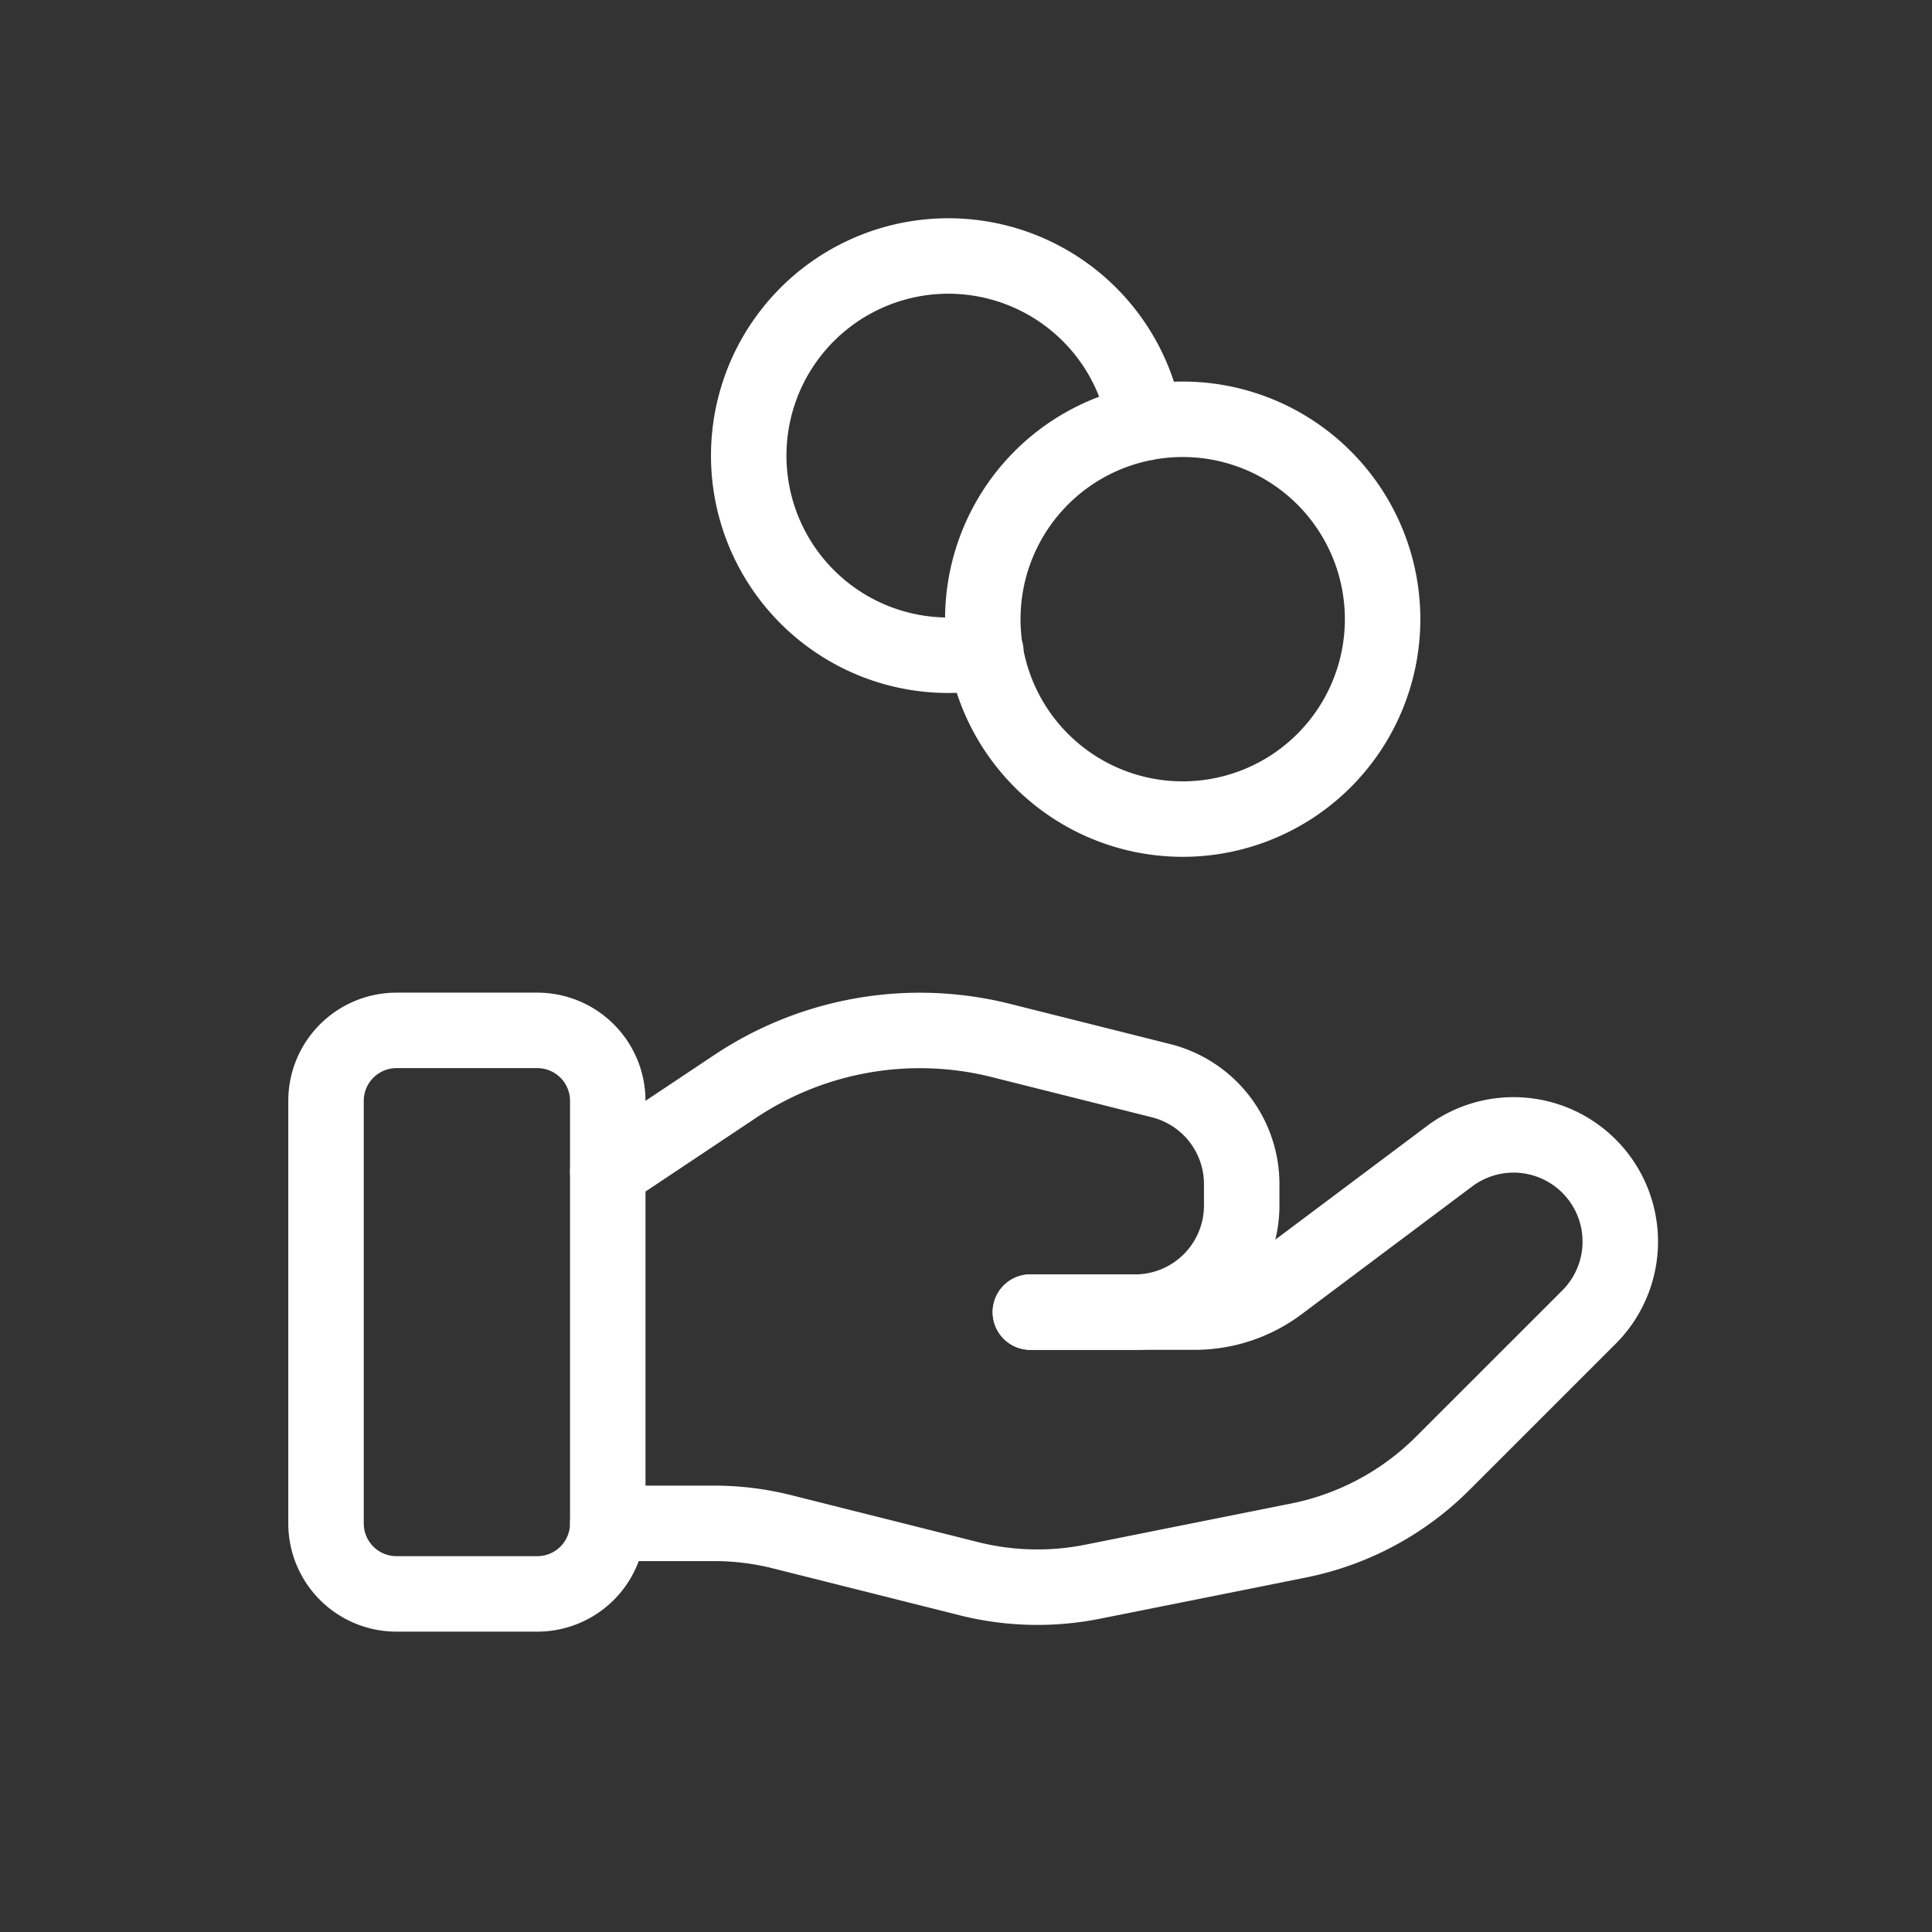
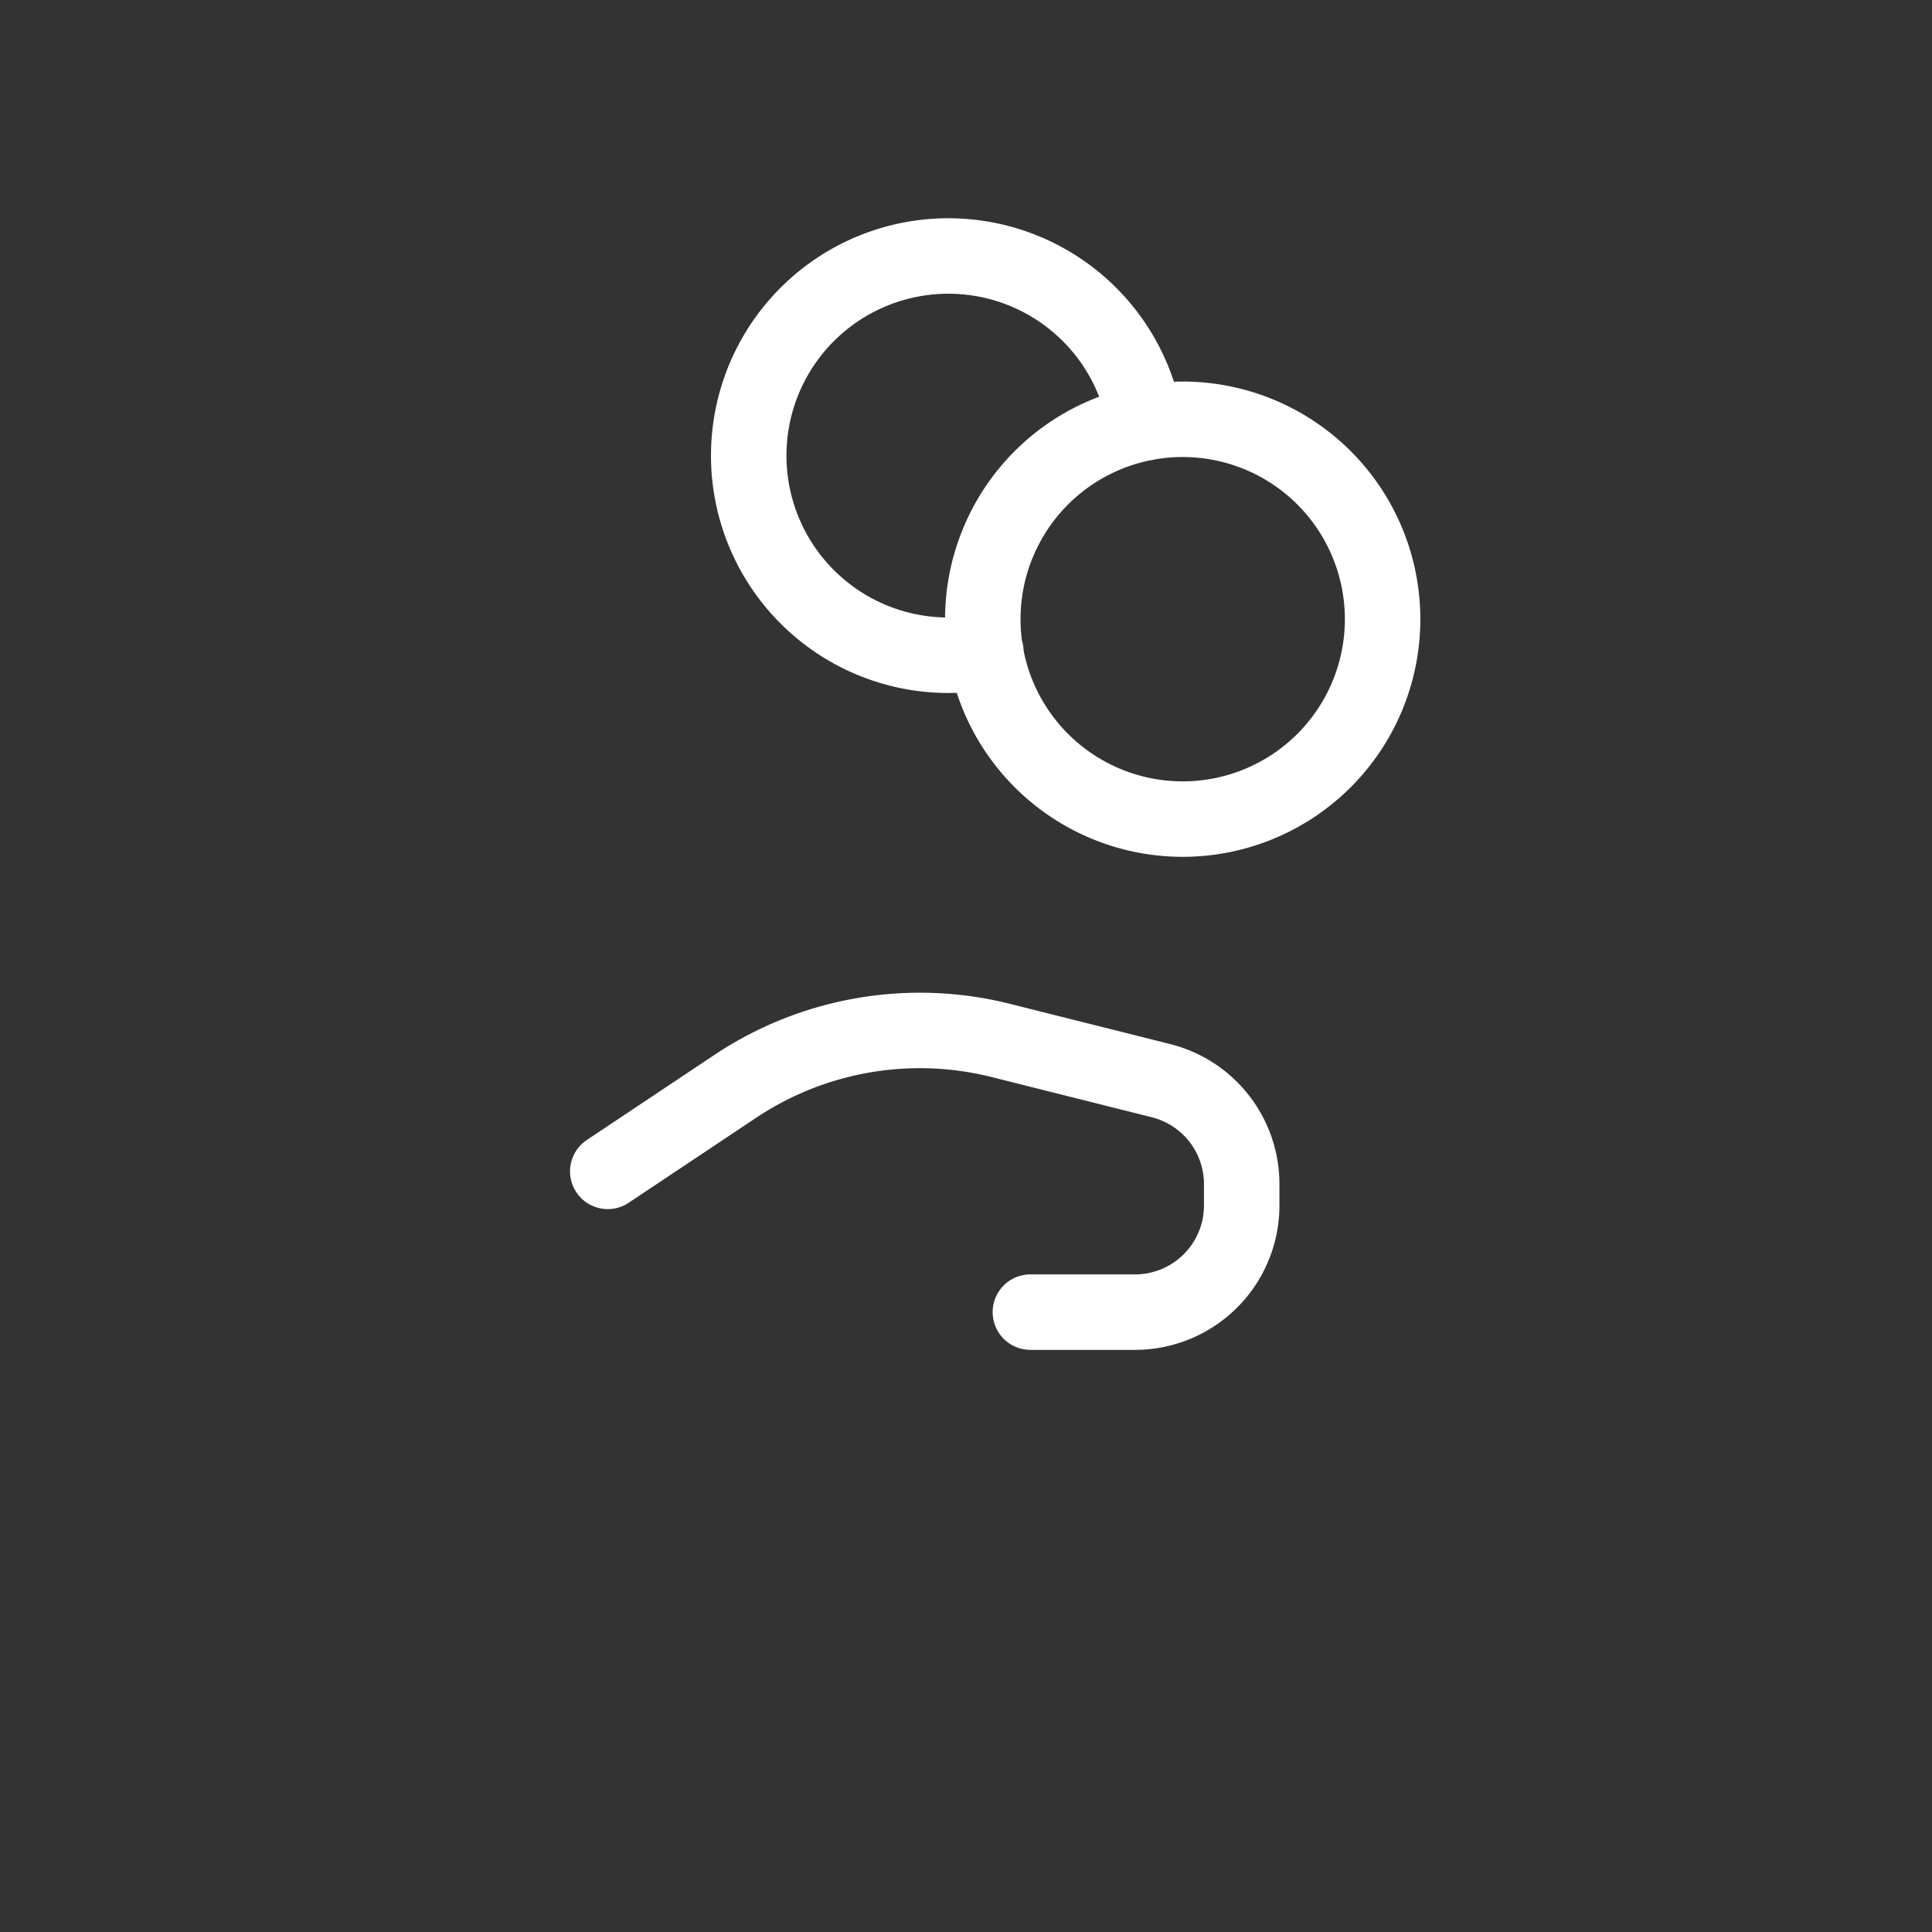
<svg xmlns="http://www.w3.org/2000/svg" width="64" height="64" viewBox="0 0 64 64">
  <rect x="0" y="0" width="64" height="64" fill="#333333" stroke="none" />
  <g fill="none">
-     <path data-name="Caminho 6660" d="M3.8 3.8h56v56h-56z" />
-     <path d="M17.8 52.8h-4.667a2.334 2.334 0 0 1-2.333-2.334v-14a2.334 2.334 0 0 1 2.333-2.333H17.8a2.334 2.334 0 0 1 2.333 2.333v14A2.334 2.334 0 0 1 17.8 52.8z" stroke="#fff" stroke-linecap="round" stroke-linejoin="round" stroke-width="2.5" />
-     <path data-name="Path" d="M34.133 43.465h5.44a4.659 4.659 0 0 0 2.8-.933l5.642-4.228a3.535 3.535 0 0 1 4.621 5.328l-4.838 4.837a9.342 9.342 0 0 1-4.77 2.56l-6.837 1.368a9.33 9.33 0 0 1-4.094-.1l-6.184-1.554a9.232 9.232 0 0 0-2.259-.28h-3.52" stroke="#fff" stroke-linecap="round" stroke-linejoin="round" stroke-width="2.5" />
    <path data-name="Path" d="M34.133 43.466h3.466a3.534 3.534 0 0 0 3.534-3.534v-.707a3.533 3.533 0 0 0-2.676-3.427l-5.348-1.343a11.025 11.025 0 0 0-8.738 1.522l-4.238 2.826m23.728-22.974a6.622 6.622 0 1 1-9.365 0 6.622 6.622 0 0 1 9.365 0m-5.922-1.819a6.613 6.613 0 1 0-5.28 7.578" stroke="#fff" stroke-linecap="round" stroke-linejoin="round" stroke-width="2.5" />
  </g>
-   <path data-name="Retângulo 14168" d="M0 0h64v64H0z" fill="none" />
</svg>